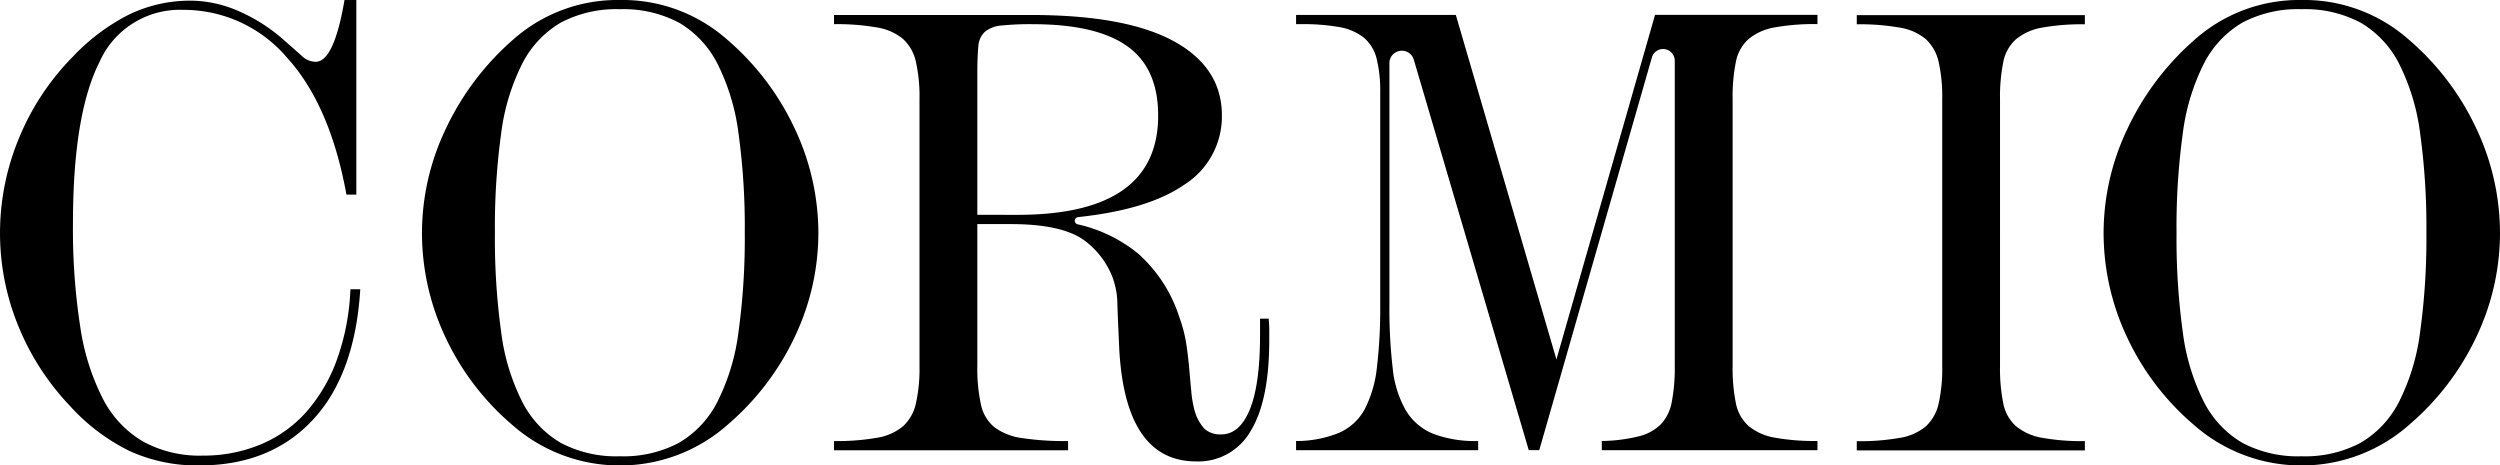
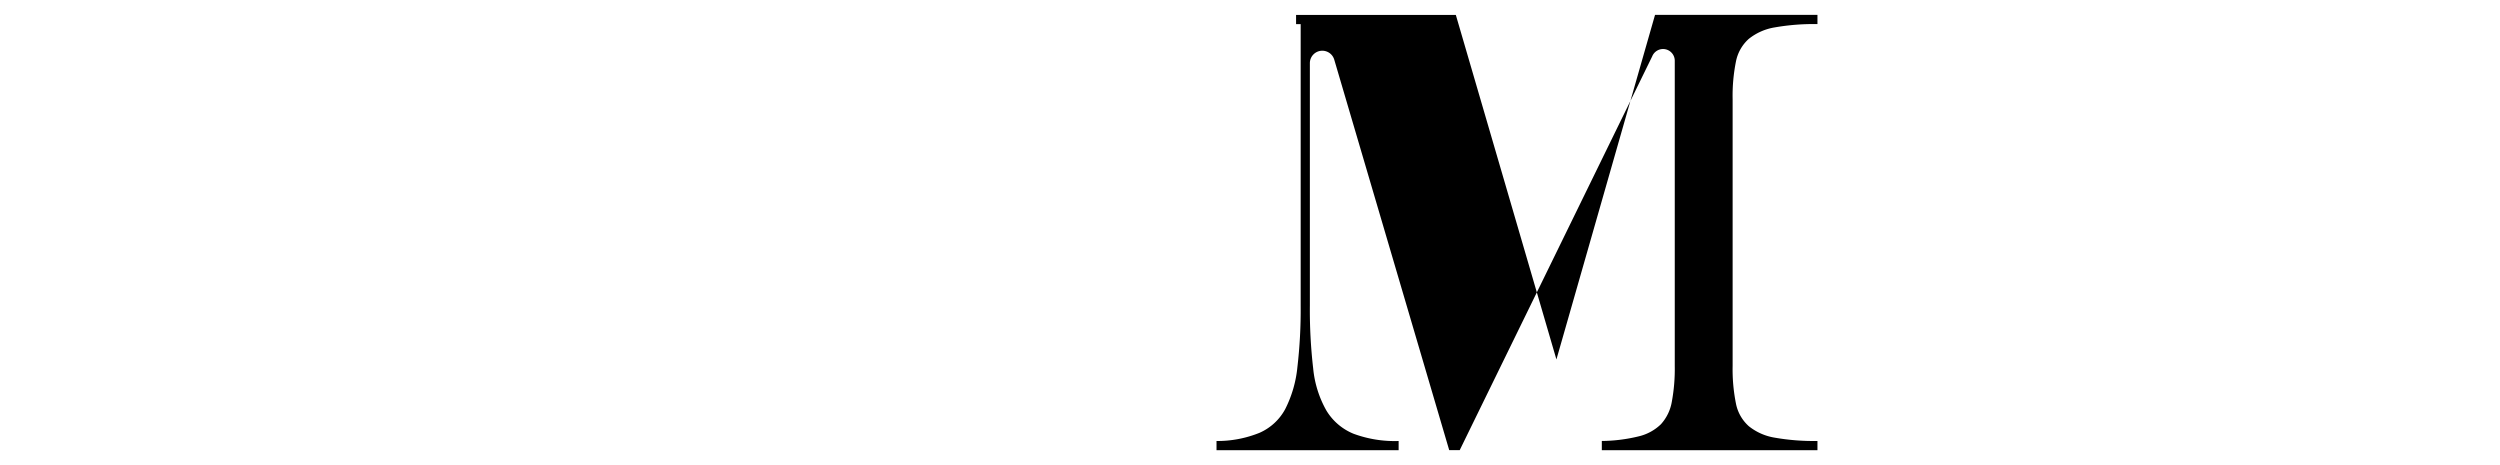
<svg xmlns="http://www.w3.org/2000/svg" width="302.5" height="56.321" viewBox="0 0 302.5 56.321">
  <g id="Group_1" data-name="Group 1" transform="translate(-406.883 293.174)">
-     <path id="Path_1" data-name="Path 1" d="M698.405-241.785a31.822,31.822,0,0,0,8.114-10.62,29.287,29.287,0,0,0,2.864-12.608,29.64,29.64,0,0,0-2.864-12.609,31.959,31.959,0,0,0-8.194-10.779,19.122,19.122,0,0,0-12.966-4.773,19.019,19.019,0,0,0-12.888,4.773,32.886,32.886,0,0,0-8.153,10.779,29.281,29.281,0,0,0-2.9,12.609,29.622,29.622,0,0,0,2.824,12.608,31.355,31.355,0,0,0,8.074,10.62,19.633,19.633,0,0,0,13.047,4.932,19.637,19.637,0,0,0,13.046-4.932m-5.887-48.645a12.11,12.11,0,0,1,4.654,4.972,25.985,25.985,0,0,1,2.545,8.433,82.955,82.955,0,0,1,.756,12.012A82.955,82.955,0,0,1,699.717-253a25.971,25.971,0,0,1-2.545,8.432,12.092,12.092,0,0,1-4.654,4.972,14.312,14.312,0,0,1-7.159,1.631,14.313,14.313,0,0,1-7.16-1.631,12.1,12.1,0,0,1-4.654-4.972A25.947,25.947,0,0,1,671-253a82.817,82.817,0,0,1-.756-12.012A82.817,82.817,0,0,1,671-277.025a25.961,25.961,0,0,1,2.545-8.433,12.117,12.117,0,0,1,4.654-4.972,14.313,14.313,0,0,1,7.16-1.63,14.312,14.312,0,0,1,7.159,1.63m-43.632,9.268a21.05,21.05,0,0,1,.4-4.534,4.946,4.946,0,0,1,1.552-2.745,6.767,6.767,0,0,1,3.142-1.392,27.274,27.274,0,0,1,5.171-.4v-1.113h-27.6v1.113a27.941,27.941,0,0,1,5.21.4,6.53,6.53,0,0,1,3.142,1.392,5.3,5.3,0,0,1,1.552,2.745,19.28,19.28,0,0,1,.437,4.534v32.3a19.277,19.277,0,0,1-.437,4.535,5.28,5.28,0,0,1-1.552,2.744,6.492,6.492,0,0,1-3.142,1.392,27.853,27.853,0,0,1-5.21.4v1.114h27.6V-239.8a27.189,27.189,0,0,1-5.171-.4,6.726,6.726,0,0,1-3.142-1.392,4.933,4.933,0,0,1-1.552-2.744,21.047,21.047,0,0,1-.4-4.535ZM494.928-241.785a31.822,31.822,0,0,0,8.114-10.62,29.287,29.287,0,0,0,2.864-12.608,29.64,29.64,0,0,0-2.864-12.609,31.958,31.958,0,0,0-8.194-10.779,19.122,19.122,0,0,0-12.966-4.773,19.017,19.017,0,0,0-12.887,4.773,32.875,32.875,0,0,0-8.154,10.779,29.281,29.281,0,0,0-2.9,12.609,29.622,29.622,0,0,0,2.824,12.608,31.355,31.355,0,0,0,8.074,10.62,19.634,19.634,0,0,0,13.047,4.932,19.637,19.637,0,0,0,13.046-4.932m-5.887-48.645a12.11,12.11,0,0,1,4.654,4.972,25.986,25.986,0,0,1,2.545,8.433A82.96,82.96,0,0,1,497-265.013,82.96,82.96,0,0,1,496.24-253a25.972,25.972,0,0,1-2.545,8.432,12.092,12.092,0,0,1-4.654,4.972,14.312,14.312,0,0,1-7.159,1.631,14.313,14.313,0,0,1-7.16-1.631,12.1,12.1,0,0,1-4.654-4.972A25.947,25.947,0,0,1,467.523-253a82.816,82.816,0,0,1-.756-12.012,82.816,82.816,0,0,1,.756-12.012,25.961,25.961,0,0,1,2.545-8.433,12.117,12.117,0,0,1,4.654-4.972,14.313,14.313,0,0,1,7.16-1.63,14.312,14.312,0,0,1,7.159,1.63m-39.758,32.258a28.426,28.426,0,0,1-1.631,8.512,19.694,19.694,0,0,1-3.7,6.324,15.2,15.2,0,0,1-5.529,3.938,18.013,18.013,0,0,1-7.04,1.352,14.252,14.252,0,0,1-7.2-1.71,12.742,12.742,0,0,1-4.853-5.171,28.109,28.109,0,0,1-2.744-8.75,77.227,77.227,0,0,1-.875-12.45q0-13.126,3.182-19.49a10.642,10.642,0,0,1,10.182-6.364,16.391,16.391,0,0,1,12.49,5.728q5.25,5.727,7.239,16.626H450v-23.547h-1.432q-1.273,7.478-3.5,7.478a2.475,2.475,0,0,1-1.671-.716q-.795-.717-2.068-1.83a20.63,20.63,0,0,0-5.648-3.62,14.627,14.627,0,0,0-5.648-1.233,17.06,17.06,0,0,0-7.518,1.671,24.642,24.642,0,0,0-6.8,5.091,30.488,30.488,0,0,0-6.563,9.944,29.911,29.911,0,0,0-2.267,11.376A29.63,29.63,0,0,0,409.07-253.8a30.863,30.863,0,0,0,6.245,9.705,23.966,23.966,0,0,0,7.239,5.489,19.665,19.665,0,0,0,8.432,1.75q8.592,0,13.723-5.488t5.767-15.831Z" />
-     <path id="Path_2" data-name="Path 2" d="M595.21-249.681l-12.171-41.684H563.708v1.113h.557a25.256,25.256,0,0,1,4.693.358,6.558,6.558,0,0,1,2.944,1.273,4.8,4.8,0,0,1,1.551,2.546,16.165,16.165,0,0,1,.437,4.1V-256.2a60.2,60.2,0,0,1-.4,7.478,14.271,14.271,0,0,1-1.472,5.051,6.5,6.5,0,0,1-3.1,2.864,13.574,13.574,0,0,1-5.211.994v1.114h22.035v-1.114a14.359,14.359,0,0,1-5.449-.875,6.859,6.859,0,0,1-3.3-2.824,12.8,12.8,0,0,1-1.591-5.091,61.552,61.552,0,0,1-.4-7.6v-29.333l0,0a1.505,1.505,0,0,1,1.505-1.5,1.507,1.507,0,0,1,1.445,1.079l13.91,47.248h1.273L606.8-286.356a1.417,1.417,0,0,1,1.31-.886,1.419,1.419,0,0,1,1.419,1.41h0v36.947a21.7,21.7,0,0,1-.358,4.335,5.4,5.4,0,0,1-1.313,2.705,5.752,5.752,0,0,1-2.7,1.471,19.427,19.427,0,0,1-4.455.557v1.114h26.092v-1.114a27.2,27.2,0,0,1-5.17-.4,6.741,6.741,0,0,1-3.143-1.393,4.938,4.938,0,0,1-1.551-2.744,21.044,21.044,0,0,1-.4-4.534v-32.3a21.056,21.056,0,0,1,.4-4.534,4.951,4.951,0,0,1,1.551-2.745,6.77,6.77,0,0,1,3.143-1.392,27.269,27.269,0,0,1,5.17-.4v-1.113H607.142Z" />
-     <path id="Path_3" data-name="Path 3" d="M525.141-267.182v-17.1q0-2.067.119-3.261a2.633,2.633,0,0,1,.8-1.79,3.665,3.665,0,0,1,2.029-.756,34.128,34.128,0,0,1,3.738-.159q7.716,0,11.456,2.665t3.738,8.393q0,12.012-17.022,12.012Zm35.242,12.569h-1.035v1.989q0,5.965-1.233,8.989t-3.461,3.022a2.8,2.8,0,0,1-2.068-.715,5.486,5.486,0,0,1-1.193-2.307,12.853,12.853,0,0,1-.358-2.108q-.118-1.233-.239-2.665t-.357-3.063a17.382,17.382,0,0,0-.875-3.381,17.354,17.354,0,0,0-5.012-7.676,17.718,17.718,0,0,0-7.254-3.5l-.038-.009-.011,0h0a.446.446,0,0,1-.314-.426.447.447,0,0,1,.379-.44q8.432-.893,12.765-3.856a9.769,9.769,0,0,0,4.653-8.432q0-5.807-5.807-8.989t-17.342-3.182H507.8v1.113a27.944,27.944,0,0,1,5.211.4,6.534,6.534,0,0,1,3.142,1.392,5.294,5.294,0,0,1,1.551,2.745,19.221,19.221,0,0,1,.438,4.534v32.3a19.218,19.218,0,0,1-.438,4.535,5.279,5.279,0,0,1-1.551,2.744,6.5,6.5,0,0,1-3.142,1.392,27.858,27.858,0,0,1-5.211.4v1.114H536.12v-1.114a35.036,35.036,0,0,1-5.569-.358,7.175,7.175,0,0,1-3.341-1.312,4.851,4.851,0,0,1-1.631-2.745,20.232,20.232,0,0,1-.438-4.654v-17.182H529.2q6.206,0,8.91,1.988a10.085,10.085,0,0,1,3.262,4.137,9.437,9.437,0,0,1,.716,3.62q.078,2.267.238,5.608.8,13.363,9.307,13.364a7.27,7.27,0,0,0,6.563-3.659q2.268-3.659,2.268-11.057v-1.273a10.67,10.67,0,0,0-.079-1.273" />
+     <path id="Path_2" data-name="Path 2" d="M595.21-249.681l-12.171-41.684H563.708v1.113h.557V-256.2a60.2,60.2,0,0,1-.4,7.478,14.271,14.271,0,0,1-1.472,5.051,6.5,6.5,0,0,1-3.1,2.864,13.574,13.574,0,0,1-5.211.994v1.114h22.035v-1.114a14.359,14.359,0,0,1-5.449-.875,6.859,6.859,0,0,1-3.3-2.824,12.8,12.8,0,0,1-1.591-5.091,61.552,61.552,0,0,1-.4-7.6v-29.333l0,0a1.505,1.505,0,0,1,1.505-1.5,1.507,1.507,0,0,1,1.445,1.079l13.91,47.248h1.273L606.8-286.356a1.417,1.417,0,0,1,1.31-.886,1.419,1.419,0,0,1,1.419,1.41h0v36.947a21.7,21.7,0,0,1-.358,4.335,5.4,5.4,0,0,1-1.313,2.705,5.752,5.752,0,0,1-2.7,1.471,19.427,19.427,0,0,1-4.455.557v1.114h26.092v-1.114a27.2,27.2,0,0,1-5.17-.4,6.741,6.741,0,0,1-3.143-1.393,4.938,4.938,0,0,1-1.551-2.744,21.044,21.044,0,0,1-.4-4.534v-32.3a21.056,21.056,0,0,1,.4-4.534,4.951,4.951,0,0,1,1.551-2.745,6.77,6.77,0,0,1,3.143-1.392,27.269,27.269,0,0,1,5.17-.4v-1.113H607.142Z" />
  </g>
</svg>